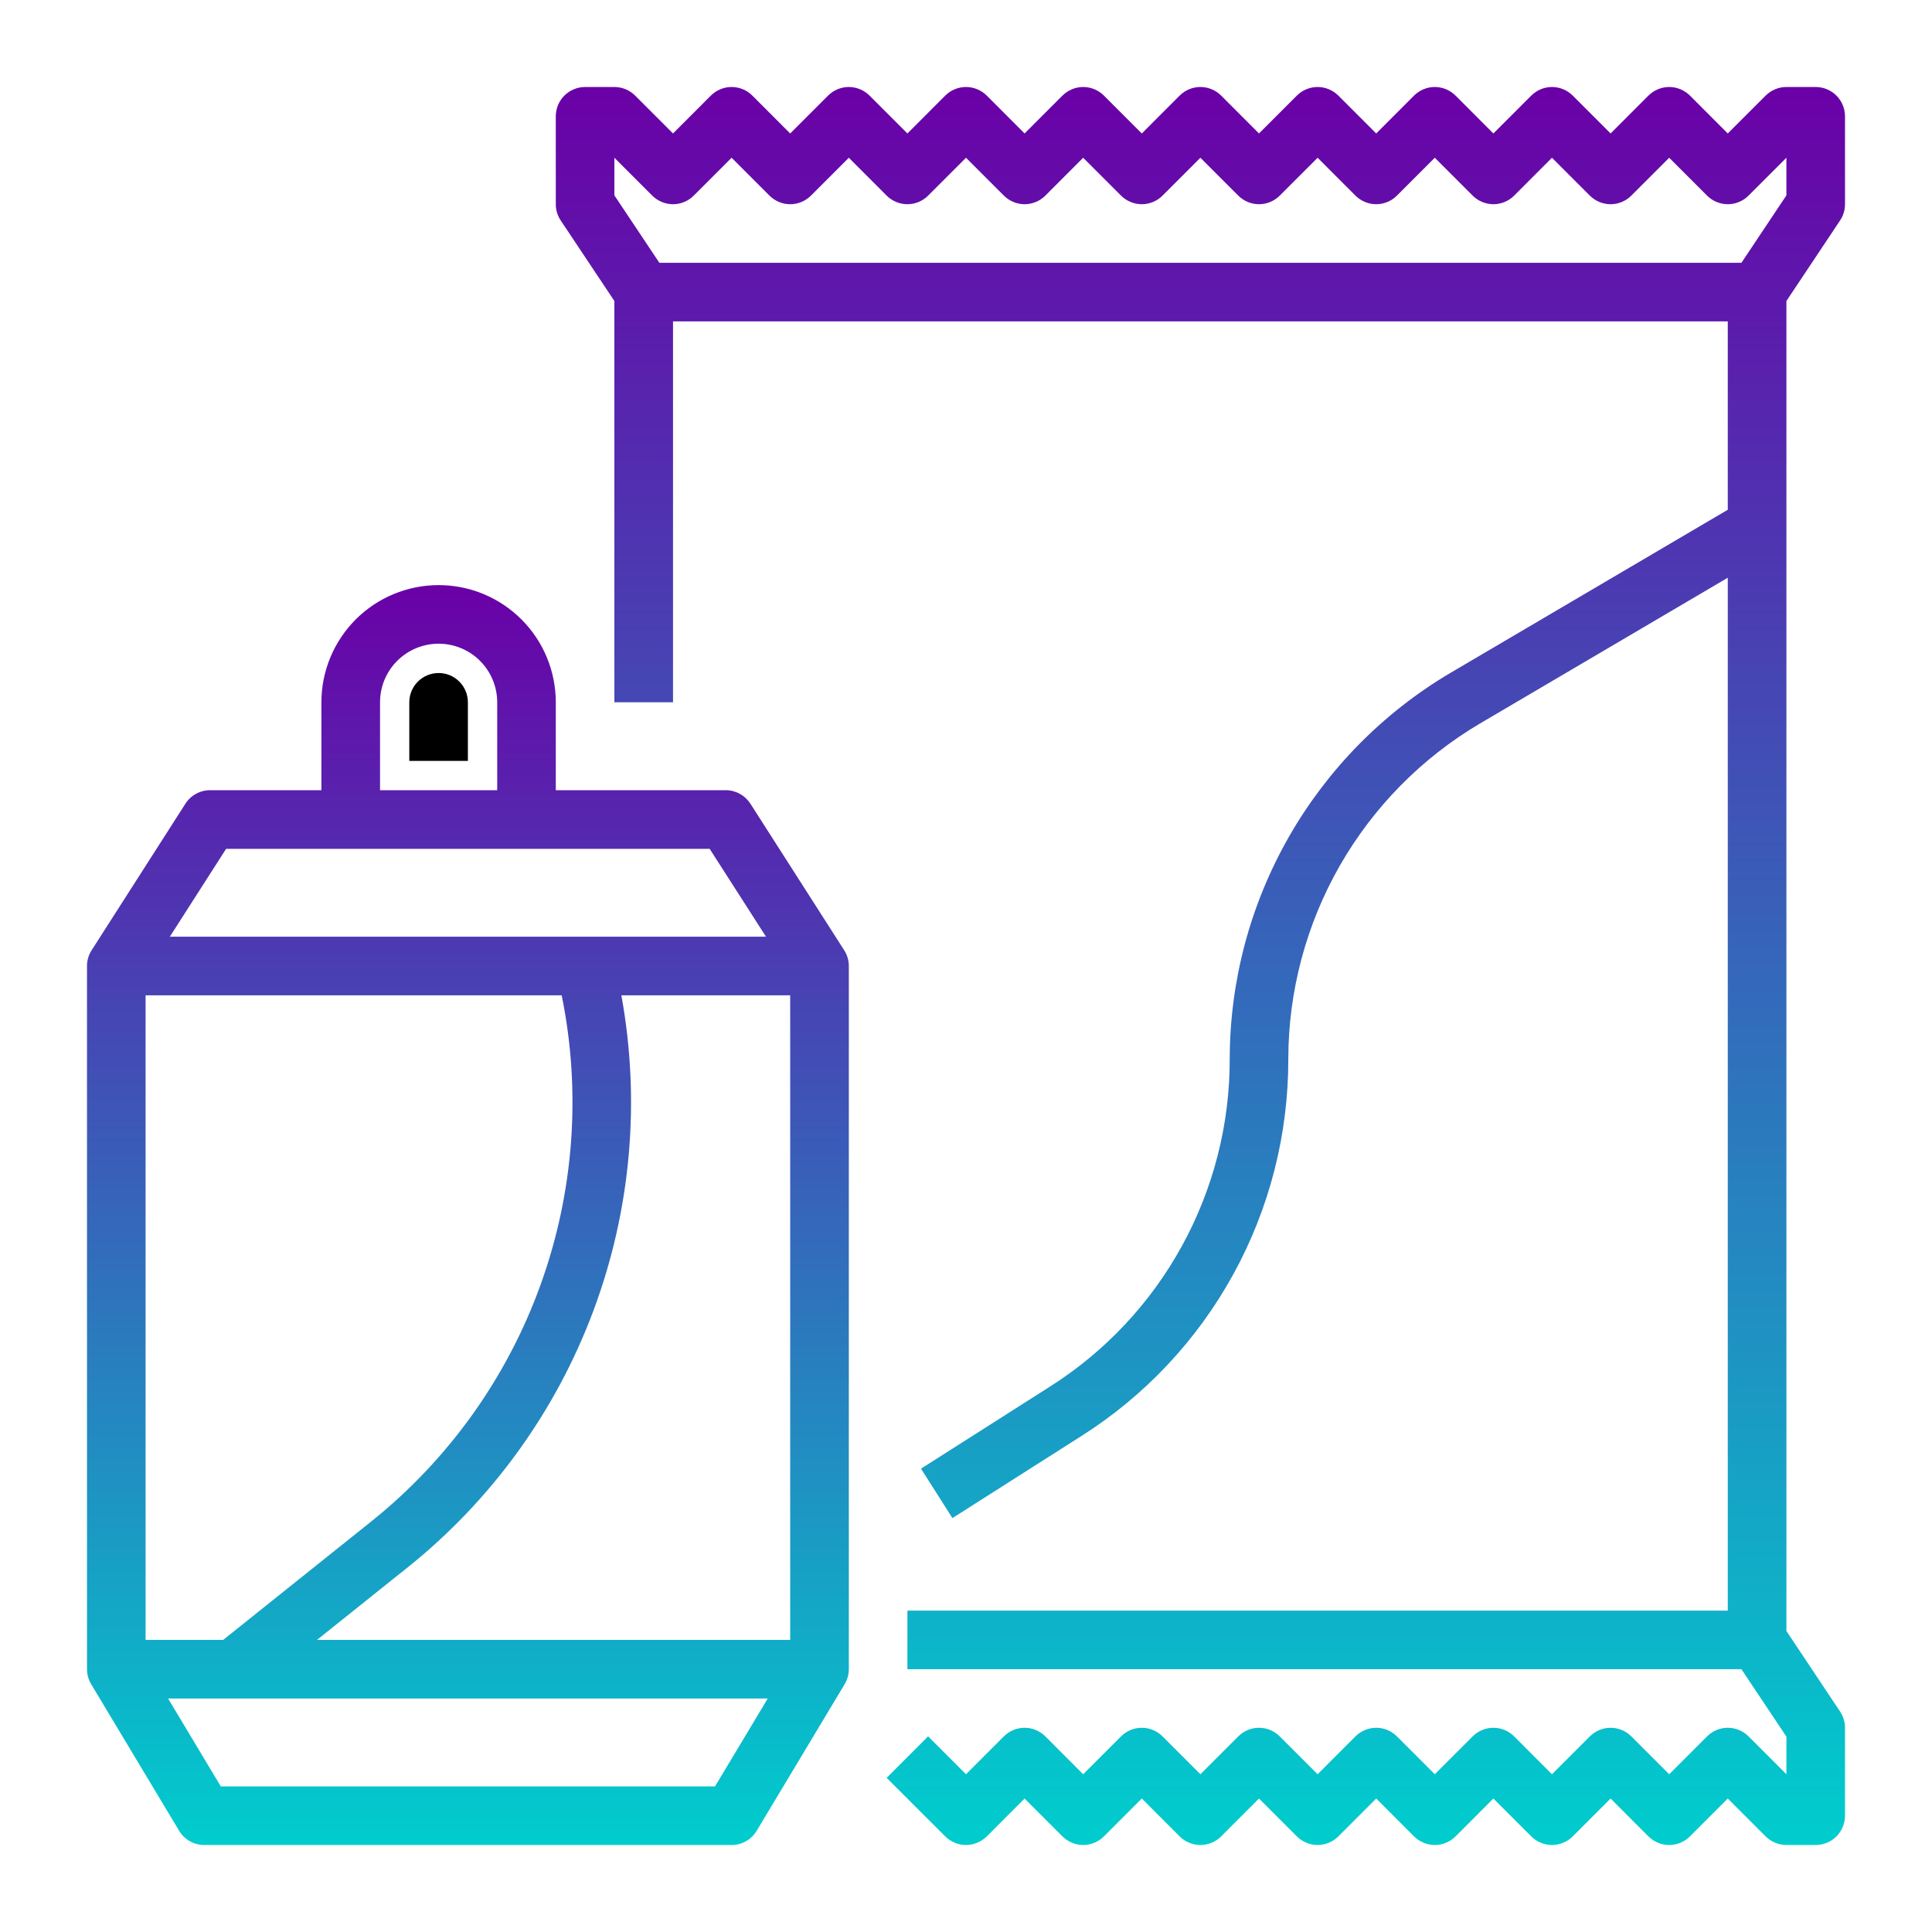
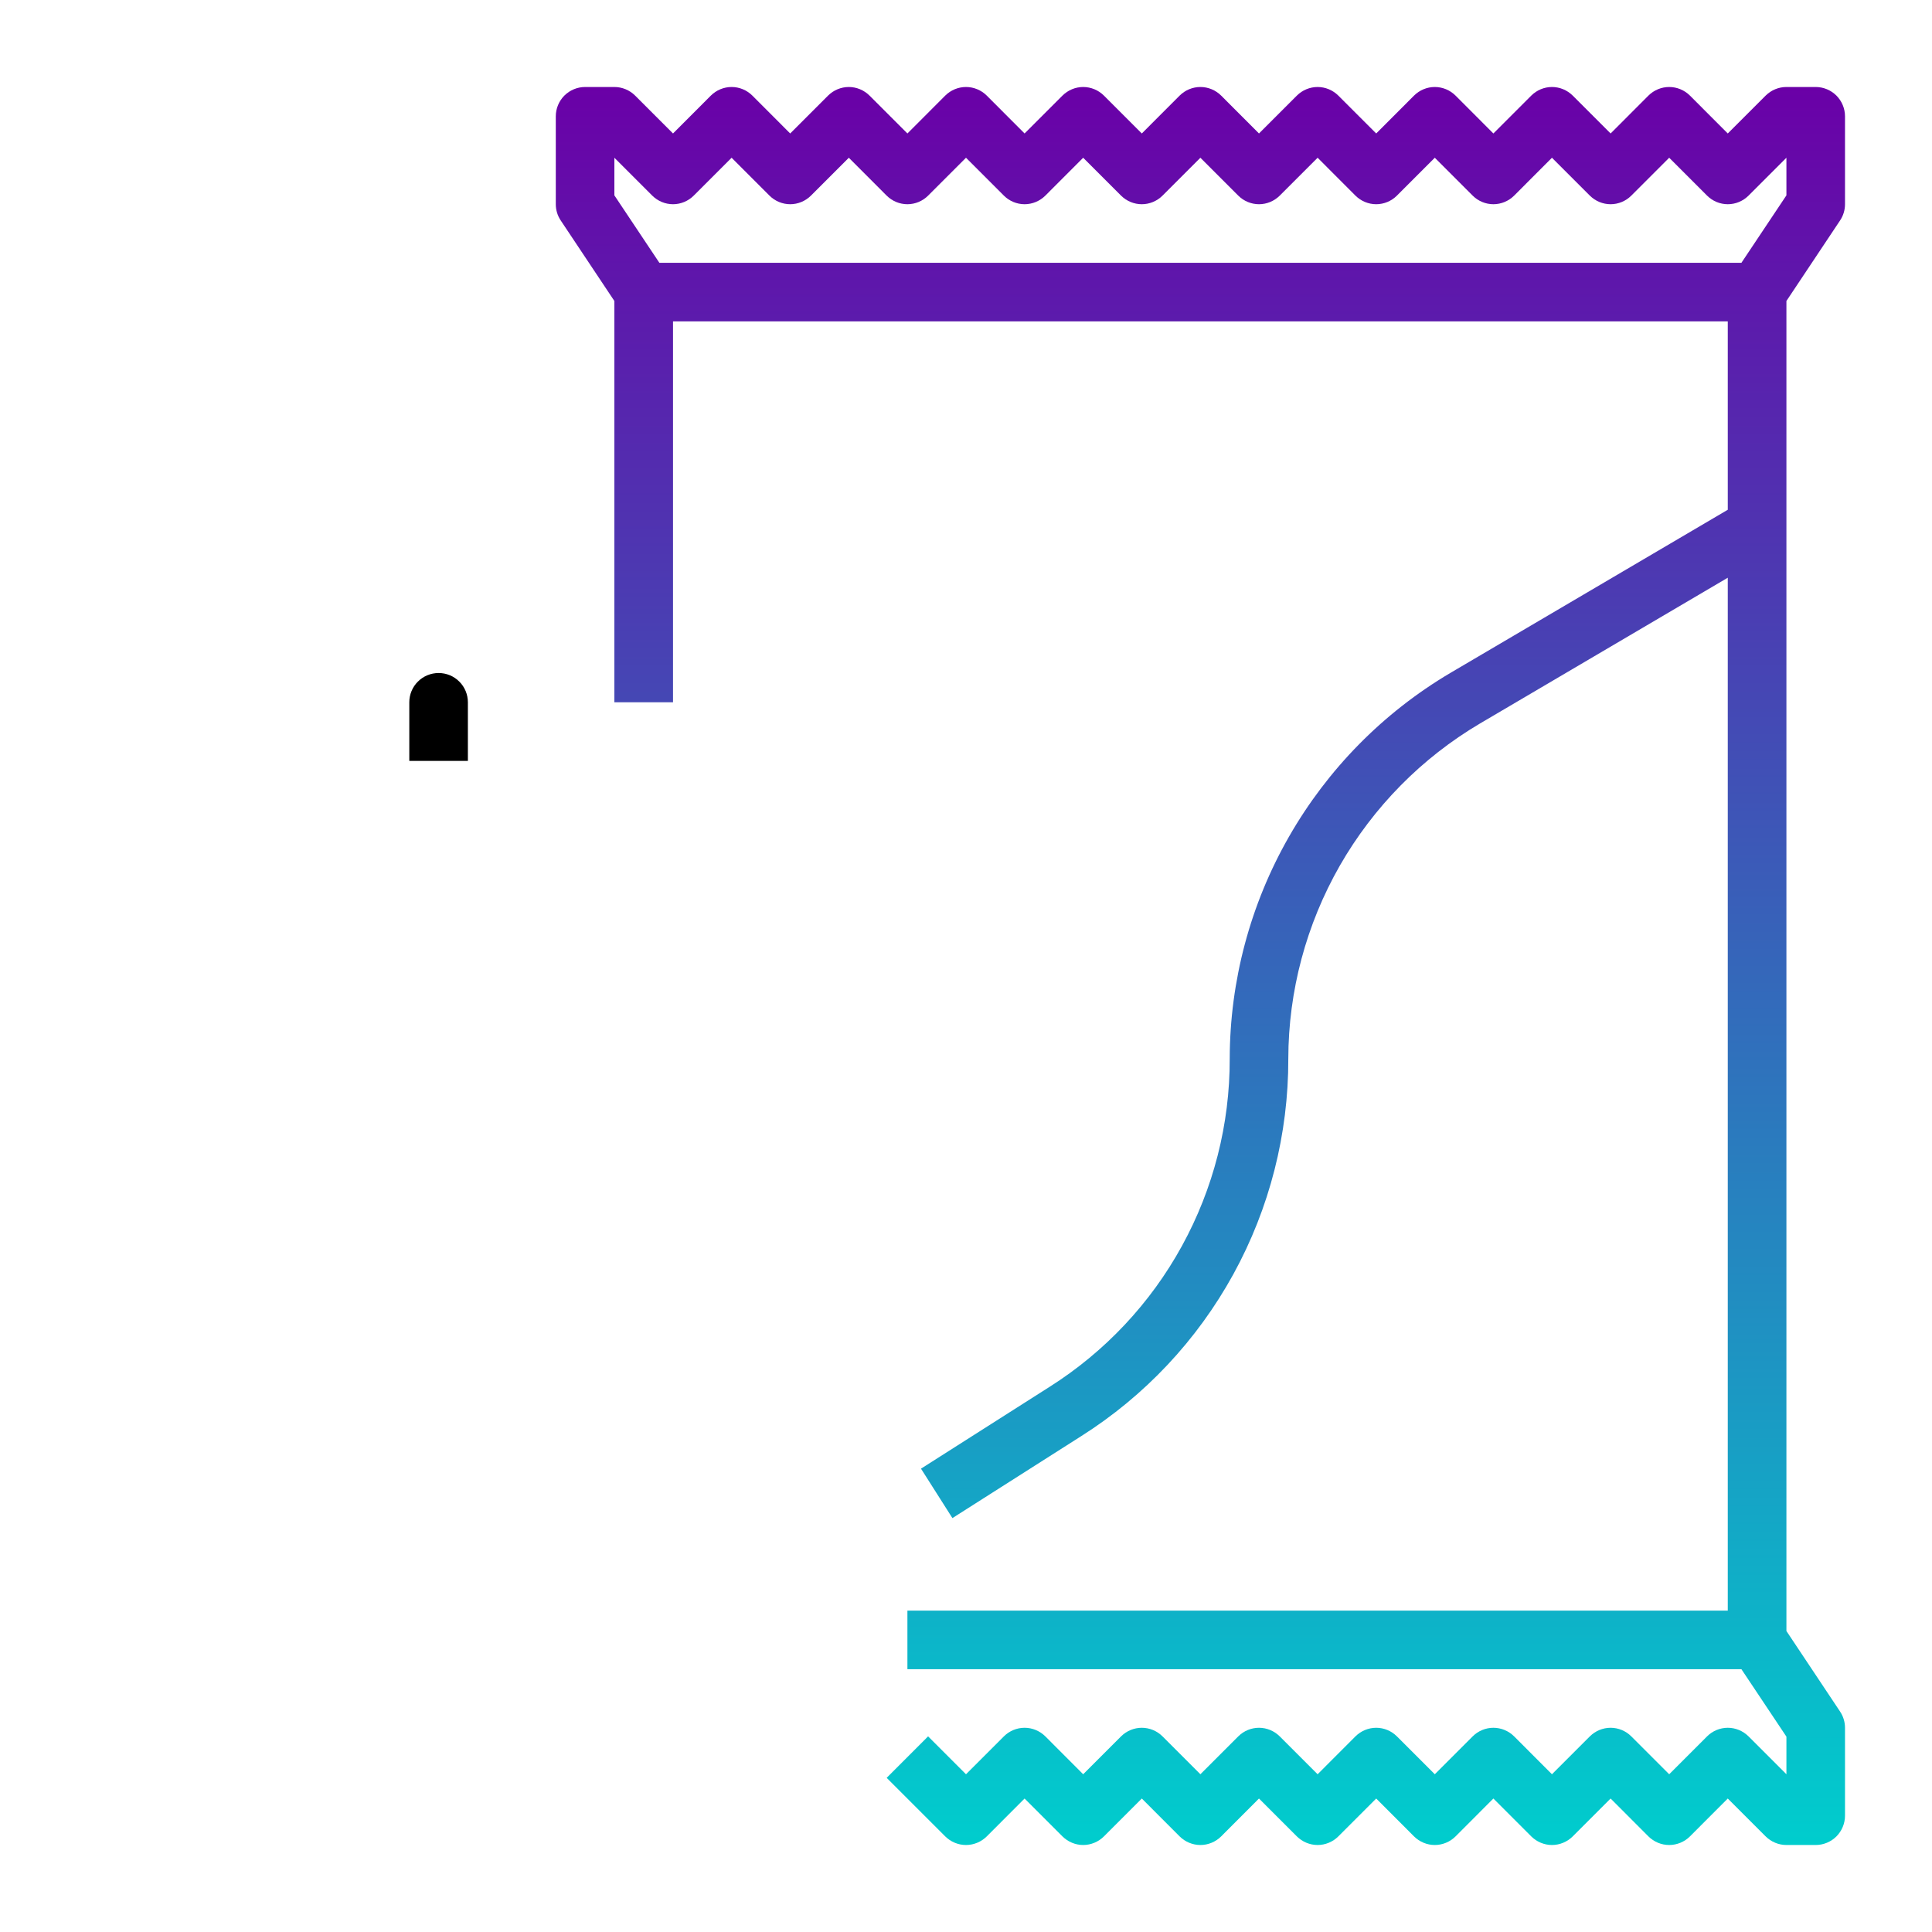
<svg xmlns="http://www.w3.org/2000/svg" width="34" height="34" viewBox="0 0 34 34" fill="none">
-   <path d="M13.206 14.144C13.159 14.071 13.095 14.011 13.019 13.97C12.943 13.928 12.858 13.906 12.772 13.906H9.781V12.359C9.781 11.812 9.564 11.288 9.177 10.901C8.79 10.514 8.266 10.297 7.719 10.297C7.172 10.297 6.647 10.514 6.26 10.901C5.874 11.288 5.656 11.812 5.656 12.359V13.906H3.697C3.611 13.906 3.525 13.928 3.45 13.97C3.374 14.011 3.309 14.071 3.263 14.144L1.613 16.722C1.559 16.805 1.531 16.901 1.531 17V29.375C1.531 29.468 1.557 29.56 1.605 29.64L3.152 32.218C3.197 32.295 3.262 32.358 3.34 32.402C3.417 32.446 3.505 32.469 3.594 32.469H12.875C12.964 32.469 13.052 32.446 13.129 32.402C13.207 32.358 13.271 32.295 13.317 32.218L14.864 29.64C14.912 29.56 14.938 29.468 14.938 29.375V17C14.938 16.901 14.909 16.805 14.856 16.722L13.206 14.144ZM6.688 12.359C6.688 12.086 6.796 11.824 6.99 11.63C7.183 11.437 7.445 11.328 7.719 11.328C7.992 11.328 8.255 11.437 8.448 11.63C8.641 11.824 8.75 12.086 8.75 12.359V13.906H6.688V12.359ZM3.979 14.938H12.489L13.48 16.484H2.989L3.979 14.938ZM2.562 17.516H9.885C10.231 19.216 10.102 20.98 9.512 22.612C8.923 24.244 7.895 25.683 6.541 26.769L3.928 28.859H2.562V17.516ZM12.583 31.438H3.886L2.958 29.891H13.511L12.583 31.438ZM13.906 28.859H5.579L7.186 27.574C8.659 26.391 9.785 24.832 10.445 23.061C11.105 21.291 11.274 19.375 10.935 17.516H13.906V28.859Z" fill="url(#paint0_linear_812_4041)" />
  <path d="M7.719 11.844C7.582 11.844 7.451 11.898 7.354 11.995C7.257 12.091 7.203 12.223 7.203 12.359V13.391H8.234V12.359C8.234 12.223 8.18 12.091 8.083 11.995C7.987 11.898 7.856 11.844 7.719 11.844Z" fill="black" />
  <path d="M31.953 1.531H31.438C31.301 1.531 31.17 1.586 31.073 1.682L30.406 2.349L29.74 1.682C29.643 1.586 29.512 1.531 29.375 1.531C29.238 1.531 29.107 1.586 29.01 1.682L28.344 2.349L27.677 1.682C27.58 1.586 27.449 1.531 27.312 1.531C27.176 1.531 27.045 1.586 26.948 1.682L26.281 2.349L25.615 1.682C25.518 1.586 25.387 1.531 25.25 1.531C25.113 1.531 24.982 1.586 24.885 1.682L24.219 2.349L23.552 1.682C23.455 1.586 23.324 1.531 23.188 1.531C23.051 1.531 22.92 1.586 22.823 1.682L22.156 2.349L21.49 1.682C21.393 1.586 21.262 1.531 21.125 1.531C20.988 1.531 20.857 1.586 20.76 1.682L20.094 2.349L19.427 1.682C19.33 1.586 19.199 1.531 19.062 1.531C18.926 1.531 18.795 1.586 18.698 1.682L18.031 2.349L17.365 1.682C17.268 1.586 17.137 1.531 17 1.531C16.863 1.531 16.732 1.586 16.635 1.682L15.969 2.349L15.302 1.682C15.205 1.586 15.074 1.531 14.938 1.531C14.801 1.531 14.67 1.586 14.573 1.682L13.906 2.349L13.24 1.682C13.143 1.586 13.012 1.531 12.875 1.531C12.738 1.531 12.607 1.586 12.51 1.682L11.844 2.349L11.177 1.682C11.08 1.586 10.949 1.531 10.812 1.531H10.297C10.16 1.531 10.029 1.586 9.932 1.682C9.836 1.779 9.781 1.91 9.781 2.047V3.594C9.781 3.696 9.811 3.795 9.868 3.88L10.812 5.297V12.359H11.844V5.656H30.406V8.971L25.523 11.843C24.343 12.541 23.365 13.534 22.684 14.724C22.003 15.914 21.644 17.261 21.641 18.631C21.644 19.784 21.354 20.918 20.8 21.927C20.246 22.937 19.444 23.79 18.471 24.406L16.208 25.846L16.761 26.716L19.024 25.276C20.145 24.567 21.067 23.586 21.705 22.424C22.343 21.262 22.675 19.957 22.672 18.631C22.674 17.44 22.987 16.27 23.578 15.235C24.17 14.201 25.02 13.338 26.046 12.732L30.406 10.167V28.344H15.969V29.375H30.646L31.438 30.562V31.224L30.771 30.557C30.674 30.461 30.543 30.406 30.406 30.406C30.27 30.406 30.138 30.461 30.042 30.557L29.375 31.224L28.708 30.557C28.612 30.461 28.48 30.406 28.344 30.406C28.207 30.406 28.076 30.461 27.979 30.557L27.312 31.224L26.646 30.557C26.549 30.461 26.418 30.406 26.281 30.406C26.145 30.406 26.013 30.461 25.917 30.557L25.25 31.224L24.583 30.557C24.487 30.461 24.355 30.406 24.219 30.406C24.082 30.406 23.951 30.461 23.854 30.557L23.188 31.224L22.521 30.557C22.424 30.461 22.293 30.406 22.156 30.406C22.02 30.406 21.888 30.461 21.792 30.557L21.125 31.224L20.458 30.557C20.362 30.461 20.23 30.406 20.094 30.406C19.957 30.406 19.826 30.461 19.729 30.557L19.062 31.224L18.396 30.557C18.299 30.461 18.168 30.406 18.031 30.406C17.895 30.406 17.763 30.461 17.667 30.557L17 31.224L16.333 30.557L15.604 31.287L16.635 32.318C16.732 32.414 16.863 32.469 17 32.469C17.137 32.469 17.268 32.414 17.365 32.318L18.031 31.651L18.698 32.318C18.795 32.414 18.926 32.469 19.062 32.469C19.199 32.469 19.33 32.414 19.427 32.318L20.094 31.651L20.76 32.318C20.857 32.414 20.988 32.469 21.125 32.469C21.262 32.469 21.393 32.414 21.49 32.318L22.156 31.651L22.823 32.318C22.92 32.414 23.051 32.469 23.188 32.469C23.324 32.469 23.455 32.414 23.552 32.318L24.219 31.651L24.885 32.318C24.982 32.414 25.113 32.469 25.25 32.469C25.387 32.469 25.518 32.414 25.615 32.318L26.281 31.651L26.948 32.318C27.045 32.414 27.176 32.469 27.312 32.469C27.449 32.469 27.58 32.414 27.677 32.318L28.344 31.651L29.01 32.318C29.107 32.414 29.238 32.469 29.375 32.469C29.512 32.469 29.643 32.414 29.74 32.318L30.406 31.651L31.073 32.318C31.17 32.414 31.301 32.469 31.438 32.469H31.953C32.09 32.469 32.221 32.414 32.318 32.318C32.414 32.221 32.469 32.09 32.469 31.953V30.406C32.469 30.305 32.439 30.205 32.382 30.12L31.438 28.703V5.297L32.382 3.88C32.439 3.795 32.469 3.696 32.469 3.594V2.047C32.469 1.91 32.414 1.779 32.318 1.682C32.221 1.586 32.09 1.531 31.953 1.531ZM31.438 3.438L30.646 4.625H11.604L10.812 3.438V2.776L11.479 3.443C11.576 3.539 11.707 3.594 11.844 3.594C11.98 3.594 12.112 3.539 12.208 3.443L12.875 2.776L13.542 3.443C13.638 3.539 13.77 3.594 13.906 3.594C14.043 3.594 14.174 3.539 14.271 3.443L14.938 2.776L15.604 3.443C15.701 3.539 15.832 3.594 15.969 3.594C16.105 3.594 16.237 3.539 16.333 3.443L17 2.776L17.667 3.443C17.763 3.539 17.895 3.594 18.031 3.594C18.168 3.594 18.299 3.539 18.396 3.443L19.062 2.776L19.729 3.443C19.826 3.539 19.957 3.594 20.094 3.594C20.23 3.594 20.362 3.539 20.458 3.443L21.125 2.776L21.792 3.443C21.888 3.539 22.02 3.594 22.156 3.594C22.293 3.594 22.424 3.539 22.521 3.443L23.188 2.776L23.854 3.443C23.951 3.539 24.082 3.594 24.219 3.594C24.355 3.594 24.487 3.539 24.583 3.443L25.25 2.776L25.917 3.443C26.013 3.539 26.145 3.594 26.281 3.594C26.418 3.594 26.549 3.539 26.646 3.443L27.312 2.776L27.979 3.443C28.076 3.539 28.207 3.594 28.344 3.594C28.48 3.594 28.612 3.539 28.708 3.443L29.375 2.776L30.042 3.443C30.138 3.539 30.27 3.594 30.406 3.594C30.543 3.594 30.674 3.539 30.771 3.443L31.438 2.776V3.438Z" fill="url(#paint1_linear_812_4041)" />
  <defs>
    <linearGradient id="paint0_linear_812_4041" x1="8.234" y1="10.297" x2="8.234" y2="32.469" gradientUnits="userSpaceOnUse">
      <stop stop-color="#6A00A7" />
      <stop offset="1" stop-color="#00CDCD" />
    </linearGradient>
    <linearGradient id="paint1_linear_812_4041" x1="21.125" y1="1.531" x2="21.125" y2="32.469" gradientUnits="userSpaceOnUse">
      <stop stop-color="#6A00A7" />
      <stop offset="1" stop-color="#00CDCD" />
    </linearGradient>
  </defs>
</svg>